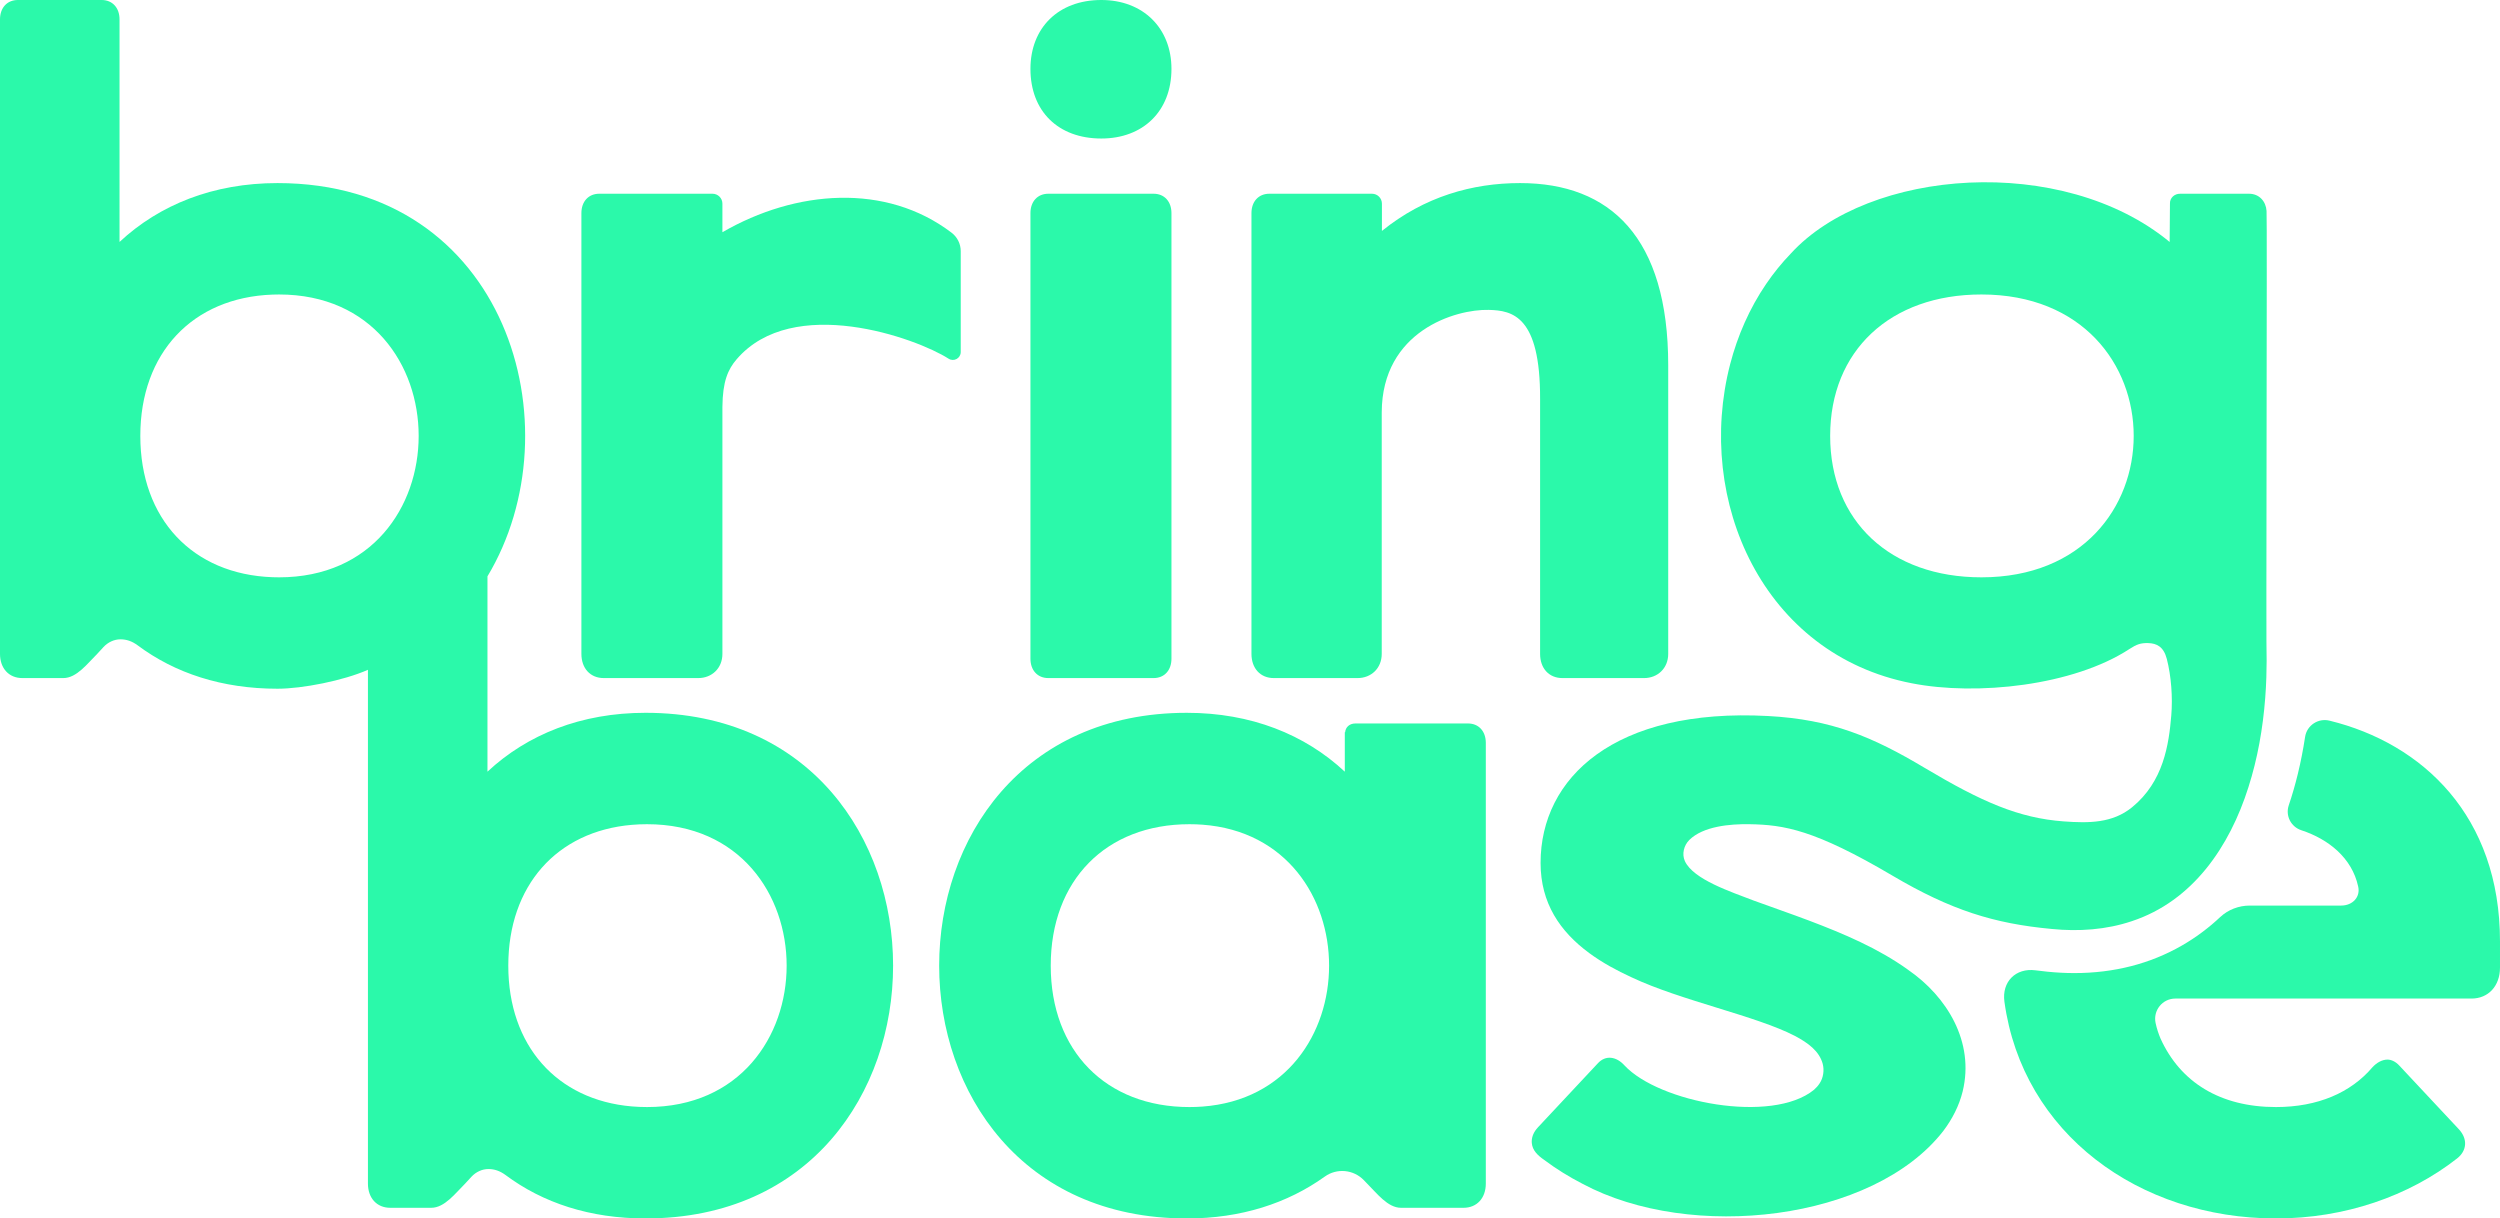
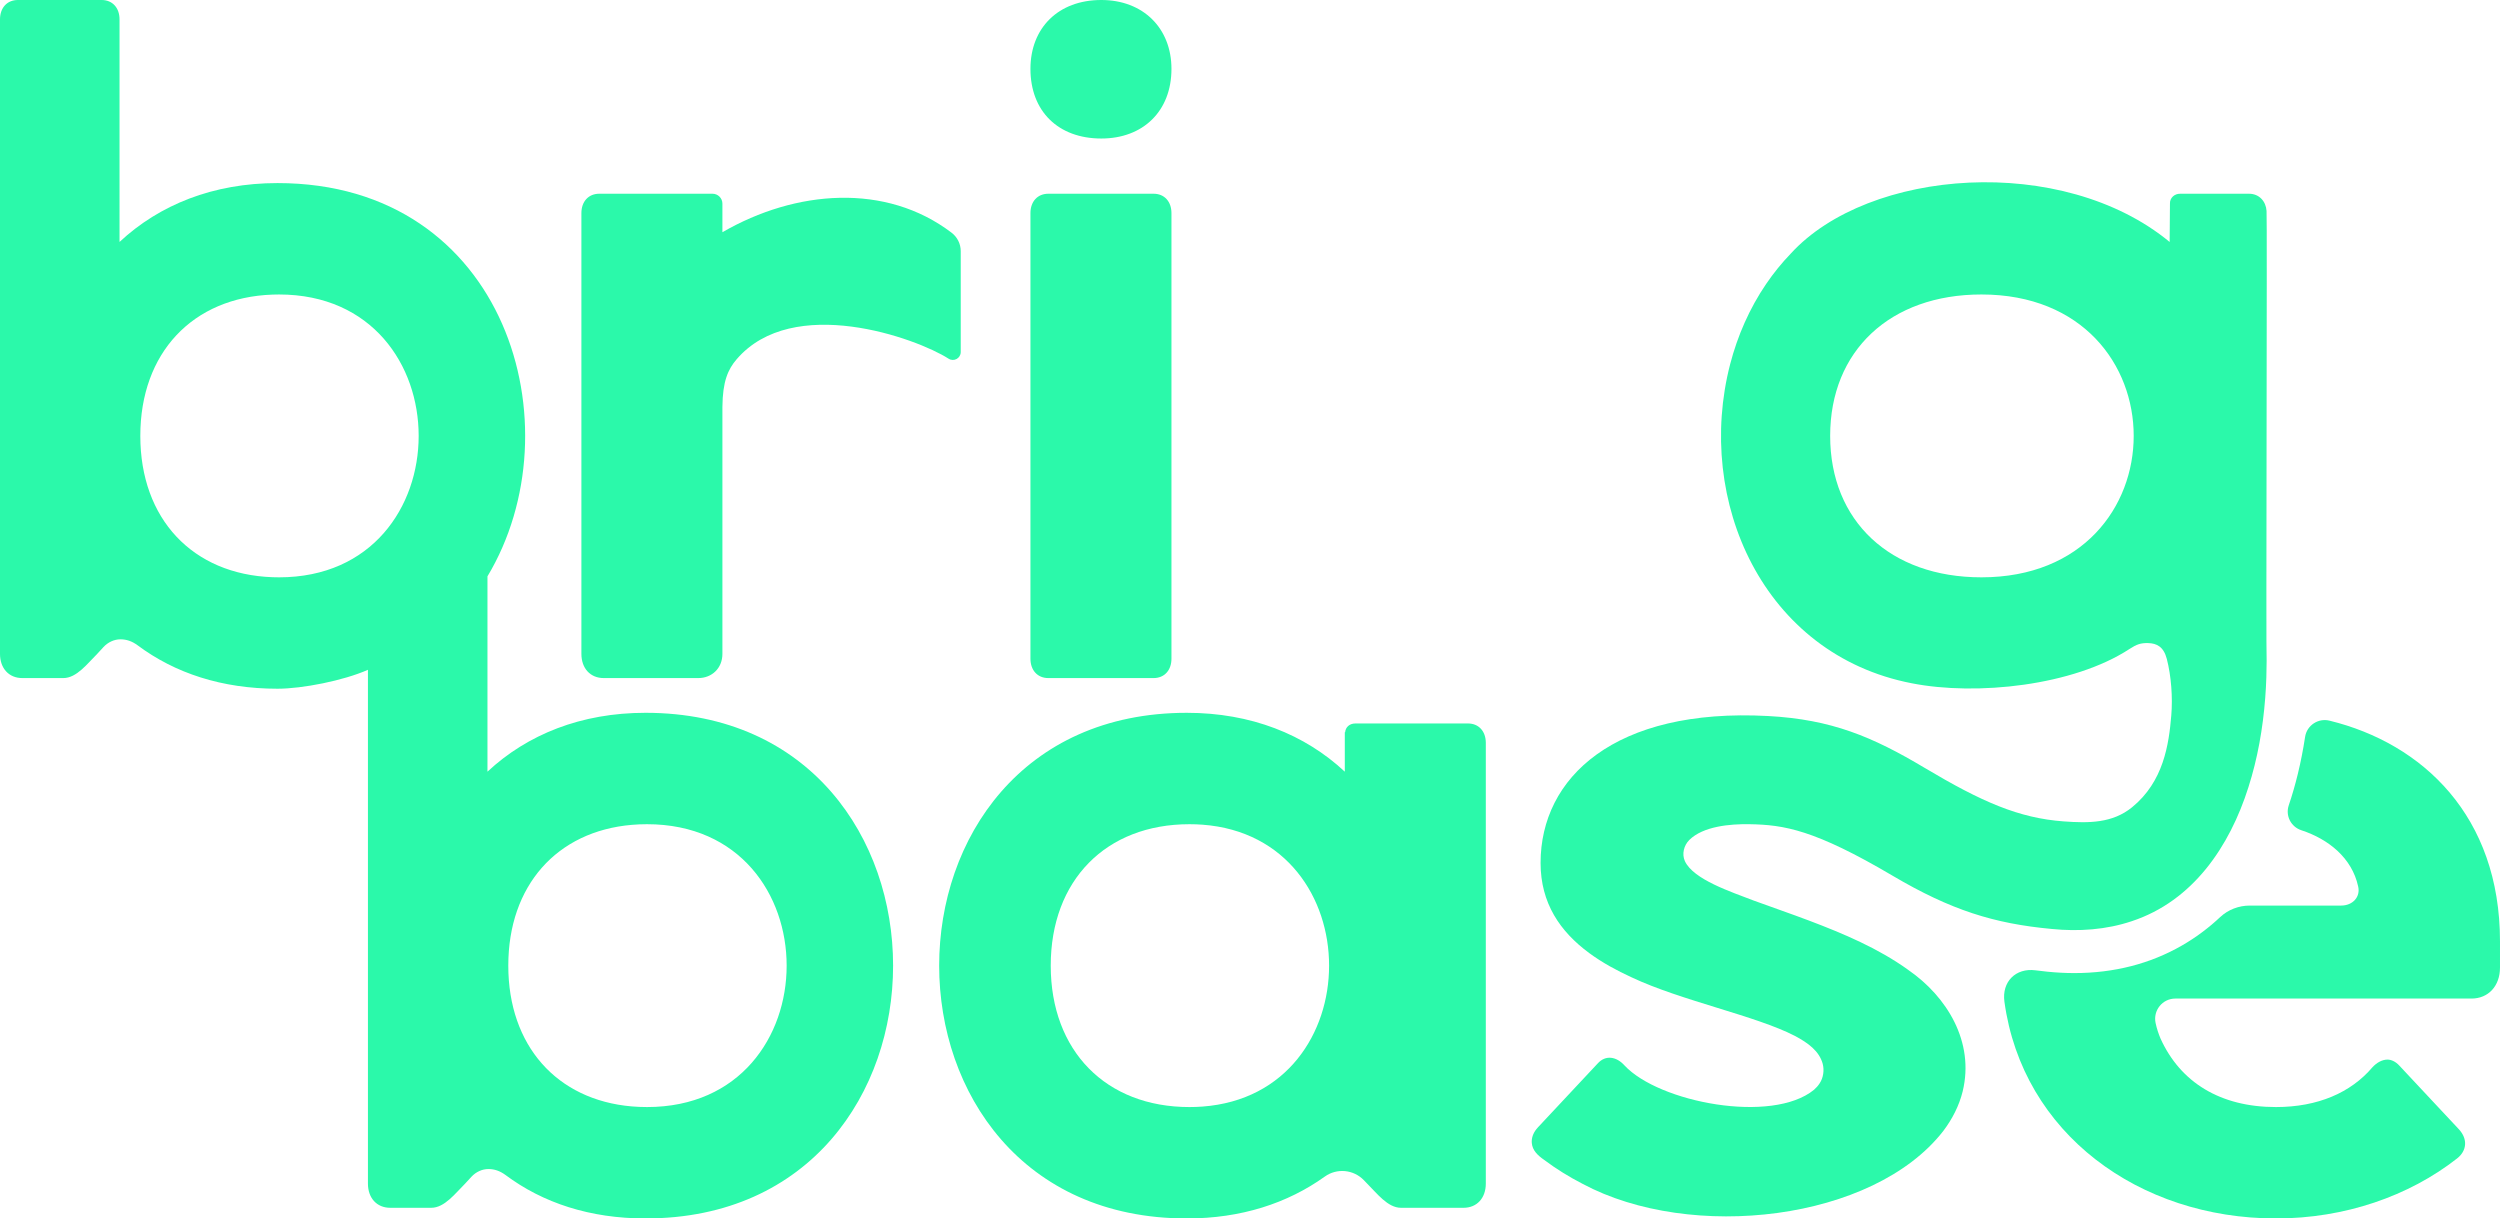
<svg xmlns="http://www.w3.org/2000/svg" id="a" data-name="Layer 1" width="1241.561" height="605.114" viewBox="0 0 1241.561 605.114">
  <path d="M947.726,481.707c-14.918-10.746-32.129-18.001-49.26-24.498-9.162-3.455-18.47-6.655-27.639-10.004-11.219-4.338-29.801-10.392-34.072-19.536-1.596-3.549-.508-7.792,2.179-10.507,6.915-6.844,20.21-8.001,29.876-7.844,17.212.28,32.343,2.715,71.107,25.588,28.941,17.076,50.383,23.788,79.024,26.437,13.338,1.345,27.027.423,39.777-3.869,30.332-10.03,48.578-37.087,57.894-66.489,4.599-14.362,7.202-29.35,8.355-44.377.264-3.426.452-6.858.561-10.294.095-2.712.137-5.423.14-8.139-.38-.787.324-222.628-.041-223.401-.299-4.802-3.689-8.626-8.823-8.562h-33.98c-2.883-.086-5.319,2.036-5.168,5.003,0,0-.151,18.953-.151,18.953-53.243-43.973-149.579-36.553-188.183,5.795-4.484,4.653-8.555,9.692-12.19,15.027-8.243,12.097-14.203,25.679-17.882,39.839-17.57,67.861,16.453,144.228,90.161,158.493,32.236,6.366,80.3,1.198,108.127-17.009,3.618-2.367,5.672-3.041,9.315-2.939,4.241.12,7.663,1.784,9.236,7.838,2.234,8.596,2.957,19.253,2.234,28.022-1.205,14.607-3.894,32.966-19.477,45.671-9.737,7.939-21.483,7.939-33.981,7.019-22.206-1.634-40.589-9.621-69.122-26.638-25.801-15.387-46.126-23.988-77.626-25.692-76.275-4.125-113.022,30.631-113.022,72.965.002,20,9.714,34.118,24.147,44.746,6.516,4.791,13.665,8.673,21.016,12.039,24.436,11.566,61.801,19.106,81.083,29.083,6.691,3.537,12.126,7.583,13.852,13.826.88,3.249.313,7.071-1.529,9.792-.765,1.18-1.701,2.22-2.77,3.158-20.801,17.05-76.983,6.353-94.137-12.102-3.948-4.372-9.32-5.365-13.297-.962,0,0-29.696,31.75-29.696,31.75-.277.301-.535.605-.774.913-1.581,1.994-2.443,4.344-2.261,6.768.277,3.698,2.918,6.23,6.188,8.488,5.971,4.47,12.289,8.389,19.041,11.86,53.872,28.852,144.362,18.465,179.096-26.199,4.5-5.951,7.918-12.578,9.684-19.775,5.912-24.496-7.758-46.94-27.015-60.241ZM984.019,286.716c-45.275,0-75.116-27.901-75.116-70.235s29.841-70.236,75.116-70.236c100.841,0,100.841,140.471,0,140.471Z" fill="#2bf9aa" stroke-width="0" />
  <path d="M299.818,336.748h46.982c6.648,0,11.967-4.811,11.967-12.027v-122.631c.121-12.66,2.726-18.597,7.038-23.632,27.909-32.59,89.123-10.659,105.291-.321,2.609,1.668,6.027-.207,6.027-3.304v-50.13c0-3.594-1.698-6.968-4.559-9.144-32.626-24.815-77.365-21.299-113.796-.232v-14.191c0-2.719-2.205-4.924-4.924-4.924h-56.241c-5.319,0-8.865,3.849-8.865,9.622v218.886c0,7.216,4.432,12.027,11.081,12.027Z" fill="#2bf9aa" stroke-width="0" />
  <path d="M520.61,336.748h52.3c5.319,0,8.864-3.849,8.864-9.622V105.835c0-5.773-3.546-9.622-8.864-9.622h-52.3c-5.319,0-8.865,3.849-8.865,9.622v221.291c0,5.773,3.546,9.622,8.865,9.622Z" fill="#2bf9aa" stroke-width="0" />
  <path d="M546.941,68.793c20.682,0,34.833-13.544,34.833-34.574,0-20.317-14.151-34.218-34.833-34.218-21.408,0-35.196,13.901-35.196,34.218,0,21.03,13.788,34.574,35.196,34.574Z" fill="#2bf9aa" stroke-width="0" />
-   <path d="M764.846,324.721c0,7.216,4.432,12.027,11.081,12.027h40.582c6.648,0,11.967-4.811,11.967-12.027v-143.358c0-63.5-28.809-90.44-73.575-90.44-23.648,0-47.441,6.657-68.608,23.761v-13.546c0-2.719-2.205-4.924-4.924-4.924h-50.999c-5.319,0-8.865,3.849-8.865,9.622v218.886c0,7.216,4.432,12.027,11.081,12.027h41.648c6.648,0,11.967-4.811,11.967-12.027v-119.973c.177-40.408,36.681-51.272,53.184-50.848,11.746.301,25.6,3.012,25.461,44.26v126.562Z" fill="#2bf9aa" stroke-width="0" />
  <path d="M320.537,353.996c-31.854,0-58.601,10.718-78.45,29.237v-97.004c44.469-73.989,9.711-195.306-104.274-195.306-31.854,0-58.601,10.718-78.45,29.237V9.622c0-5.773-3.546-9.622-8.865-9.622H8.864C3.546,0,0,3.849,0,9.622v315.099c0,7.216,4.432,12.027,11.081,12.027h20.359c6.648,0,11.967-7.216,16.842-12.027l3.102-3.367c2.216-2.405,5.319-3.849,8.422-3.849s5.762.962,8.421,2.887c18.615,13.951,42.106,21.648,69.586,21.648,12.347,0,32.762-4.021,44.911-9.398v255.153c0,7.216,4.432,12.027,11.081,12.027h20.359c6.648,0,11.967-7.216,16.842-12.027l3.102-3.367c2.216-2.405,5.319-3.849,8.421-3.849s5.762.962,8.422,2.887c18.615,13.951,42.106,21.648,69.586,21.648,163.992,0,163.992-251.117,0-251.117ZM138.565,286.716c-1.081,0-2.151-.023-3.213-.061-39.711-1.407-65.671-28.943-65.671-70.174s25.961-68.769,65.671-70.175c1.062-.038,2.131-.061,3.213-.061,92.475,0,92.475,140.471,0,140.471ZM321.315,549.79c-2.573,0-5.091-.108-7.553-.319-37.253-3.195-61.331-30.206-61.331-69.916s24.079-66.722,61.331-69.917c2.461-.211,4.979-.319,7.553-.319,92.475,0,92.475,140.471,0,140.471Z" fill="#2bf9aa" stroke-width="0" />
  <path d="M729.026,359.288h-55.846c-3.067,0-4.951,1.921-5.15,4.376h-.168v19.57c-19.849-18.519-46.596-29.237-78.45-29.237-163.993,0-163.993,251.117,0,251.117,26.88,0,49.987-7.51,68.526-20.803,6.013-4.311,14.288-3.515,19.411,1.823l1.594,1.661c4.876,4.811,10.195,12.027,16.843,12.027h31.026c6.648,0,11.08-4.811,11.08-12.027v-218.886c0-5.773-3.545-9.621-8.864-9.621ZM597.125,549.557c-2.089.154-4.229.234-6.421.234-41.519,0-68.884-27.901-68.884-70.235s27.365-70.236,68.884-70.236c2.19,0,4.328.079,6.415.233,83.919,6.189,83.921,133.809.007,140.004Z" fill="#2bf9aa" stroke-width="0" />
  <path d="M1156.898,357.895c-5.646-1.382-11.264,2.338-12.136,8.084-.948,6.246-2.139,12.335-3.573,18.246-1.316,5.425-2.831,10.67-4.537,15.725-1.739,5.153,1.077,10.672,6.245,12.365,13.577,4.449,25.126,13.816,28.192,27.792,1.33,5.291-2.659,9.622-8.421,9.622h-45.363c-5.465,0-10.764,2.02-14.751,5.758-5.83,5.467-12.157,10.173-18.949,14.081-15.785,9.084-33.757,13.69-53.415,13.69-4.366,0-8.872-.232-13.393-.688-1.993-.201-3.961-.43-5.903-.685-9.867-1.295-16.8,5.711-15.449,15.571,8.964,65.431,66.865,107.658,134.867,107.658,34.128,0,66.04-11.065,89.974-29.826,4.876-3.849,5.319-9.622.886-14.432l-29.695-31.75c-1.773-1.925-3.989-2.887-5.762-2.887-2.659,0-5.319,1.443-7.535,3.849-10.637,12.507-27.036,19.723-47.868,19.723-27.689,0-47.526-12.303-57.365-34.087-.931-2.213-1.827-4.822-2.426-7.676-1.31-6.24,3.418-12.116,9.794-12.116h147.063c8.421,0,14.183-6.254,14.183-15.394v-12.989c0-62.194-38.387-98.307-84.663-109.633Z" fill="#2bf9aa" stroke-width="0" />
</svg>